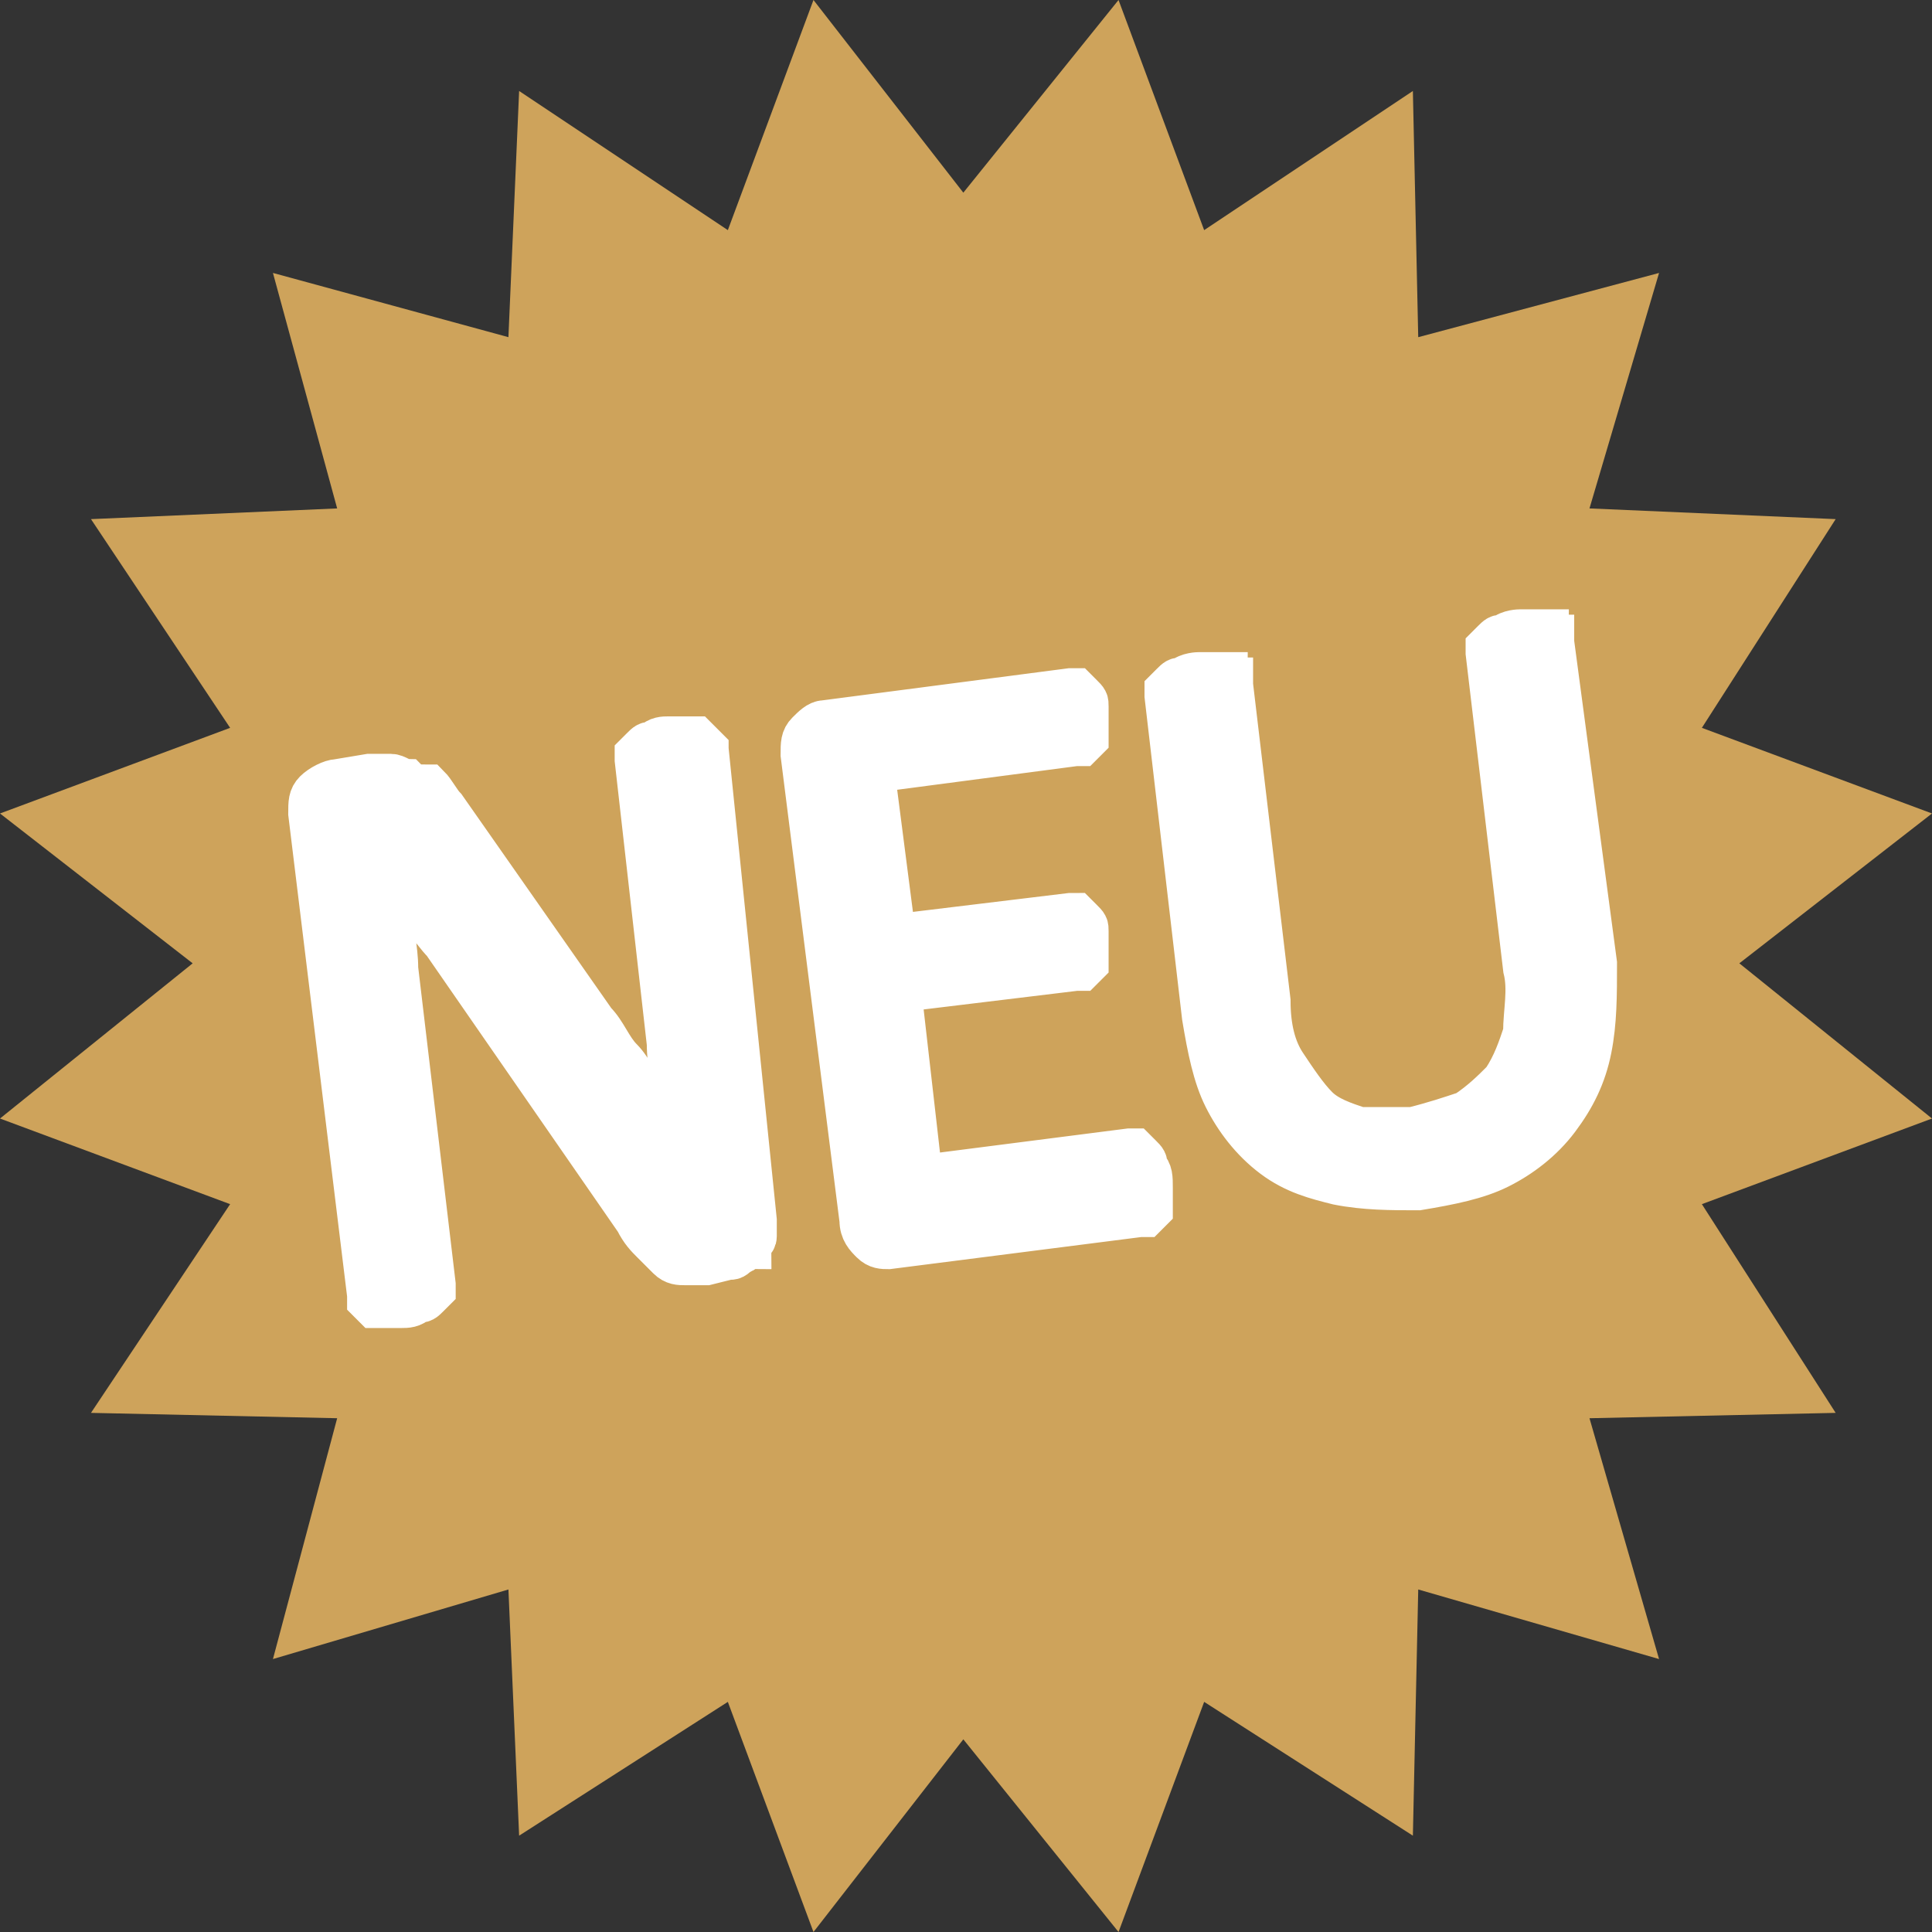
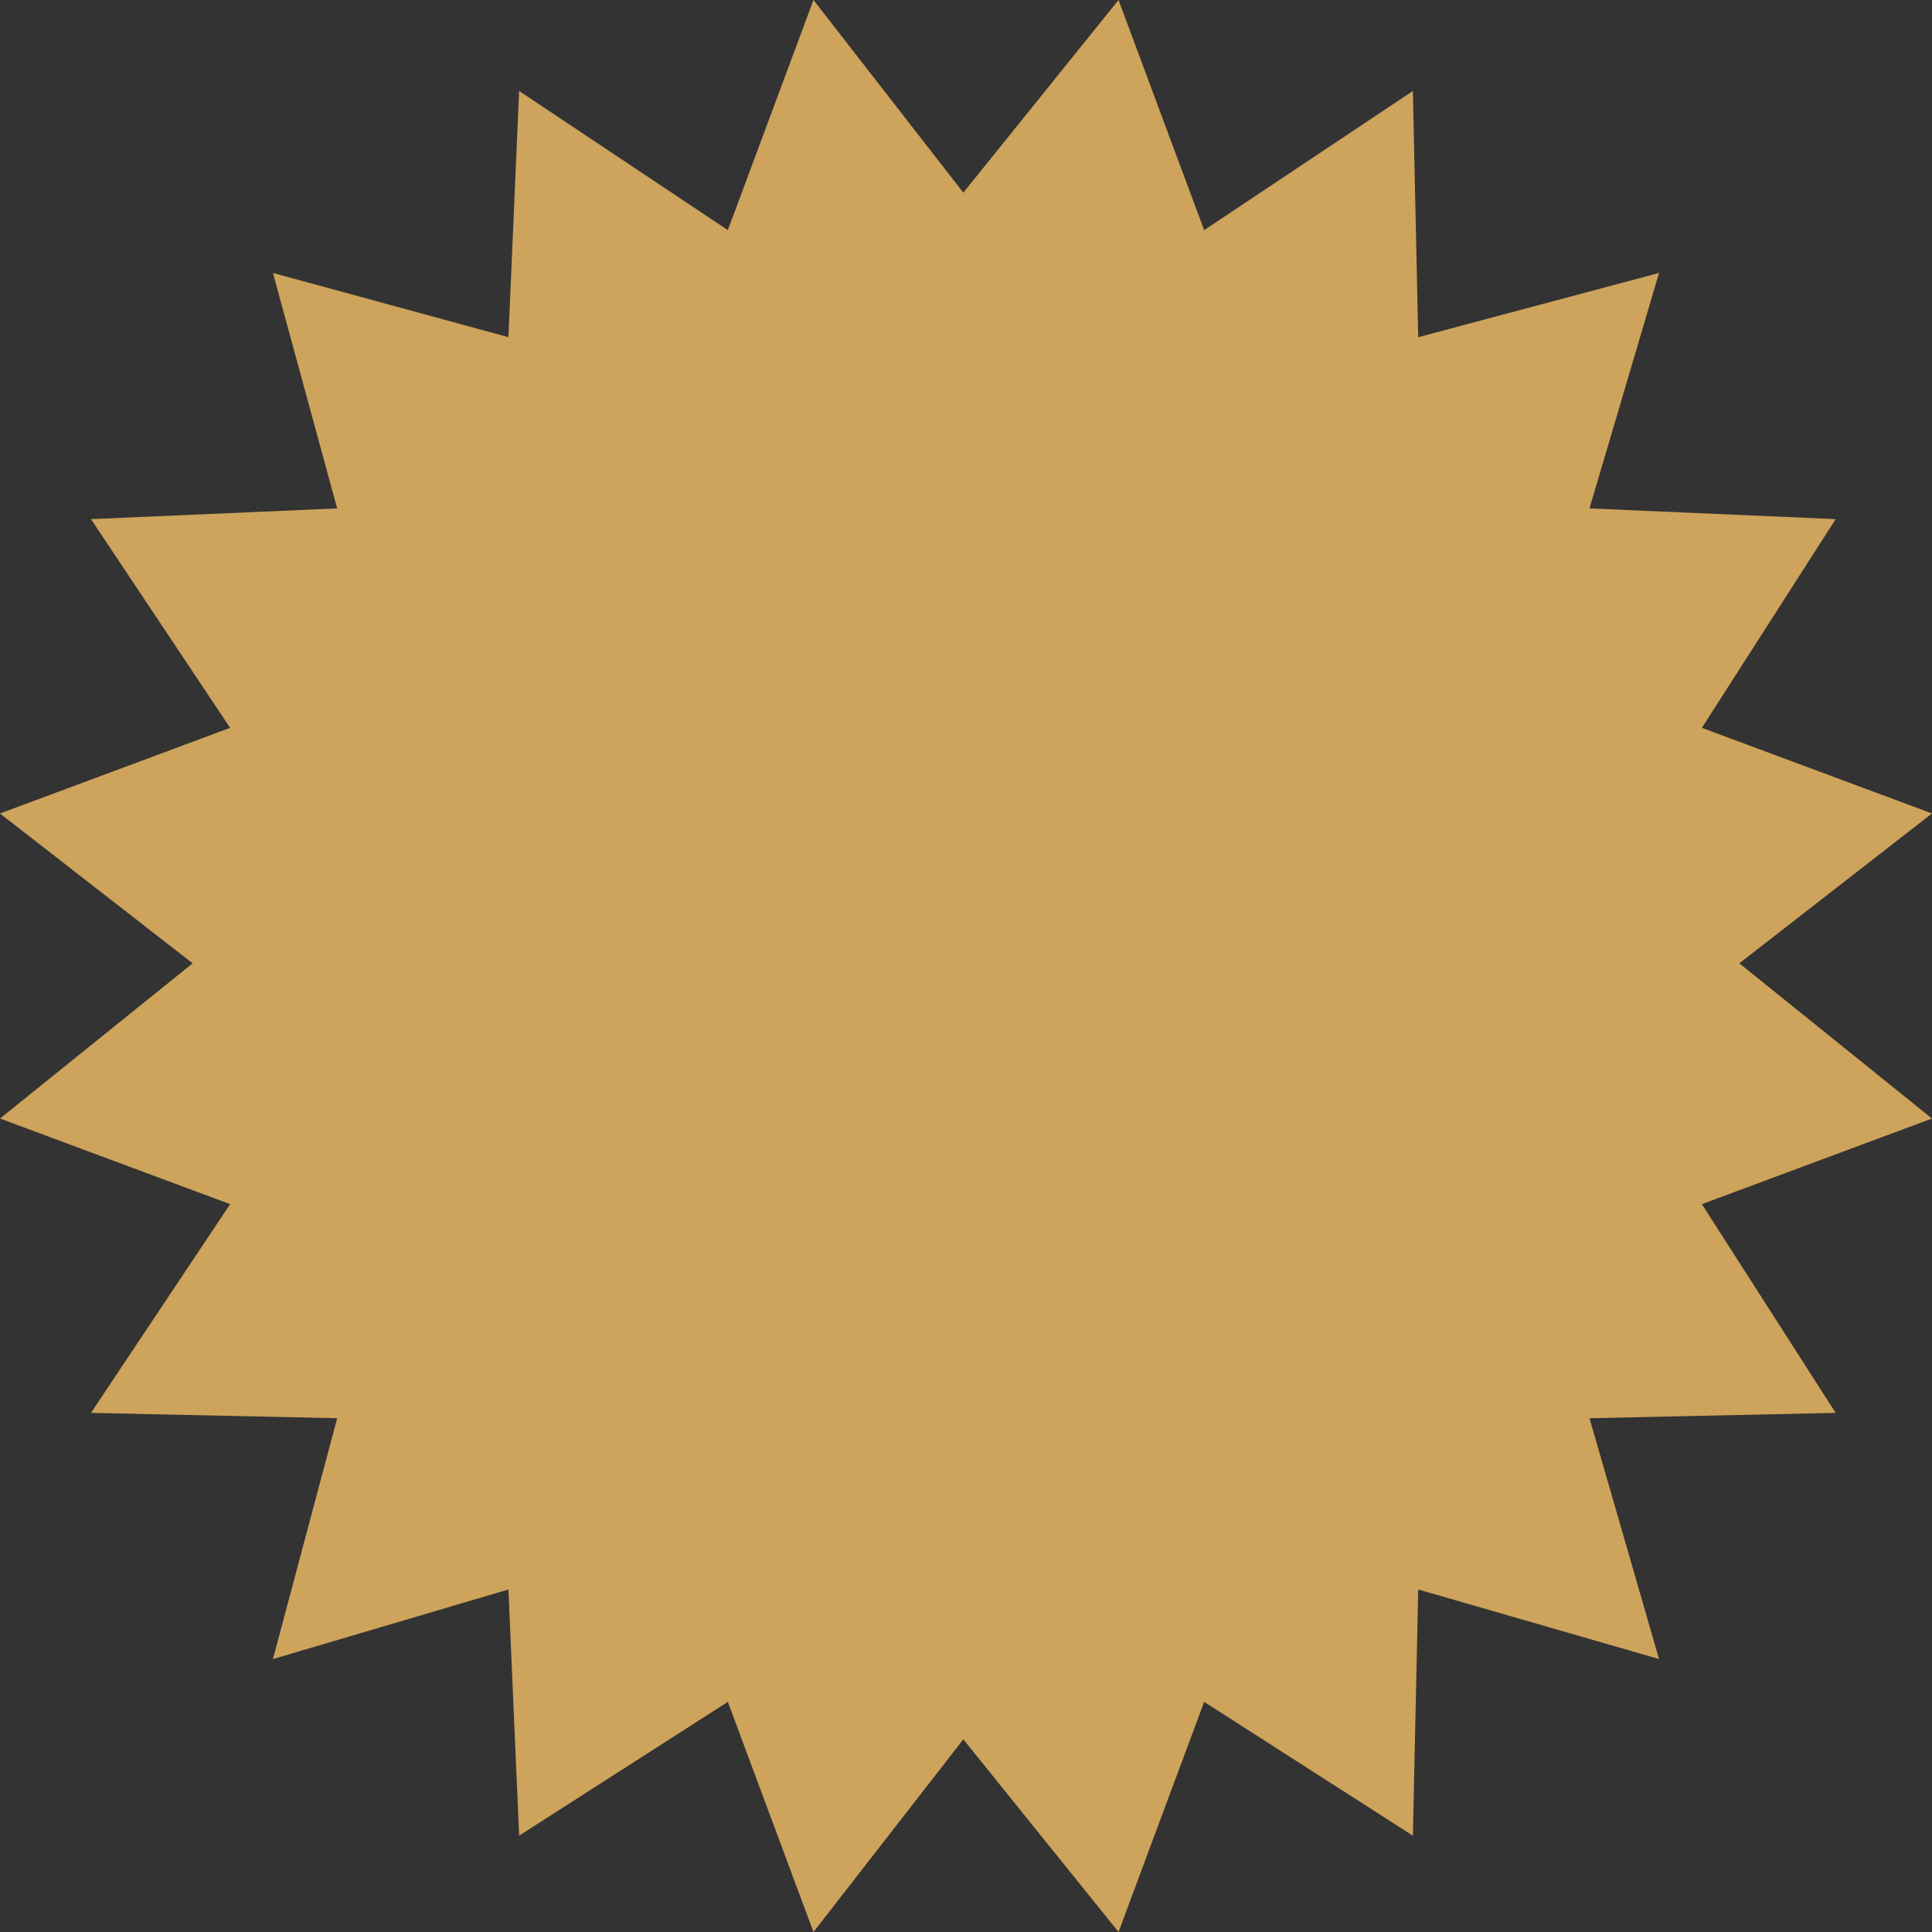
<svg xmlns="http://www.w3.org/2000/svg" xmlns:xlink="http://www.w3.org/1999/xlink" id="Ebene_1" viewBox="0 0 36.1 36.1">
  <rect x="0" y="0" width="36.1" height="36.1" fill="#333333" stroke="none" />
  <style>.st0{fill:#CEA35B;} .st1{clip-path:url(#SVGID_2_);fill:#FFFFFF;} .st2{clip-path:url(#SVGID_4_);fill:none;stroke:#FFFFFF;stroke-width:0.829;}</style>
  <path class="st0" d="M20.9 0L18 3.6 15.2 0l-1.6 4.3-3.9-2.6-.2 4.6-4.4-1.2 1.2 4.4-4.6.2 2.6 3.9L0 15.2 3.6 18 0 20.9l4.3 1.6-2.6 3.9 4.6.1L5.1 31l4.4-1.3.2 4.6 3.9-2.5 1.6 4.3 2.8-3.6 2.9 3.6 1.6-4.3 3.9 2.5.1-4.6L31 31l-1.3-4.5 4.6-.1-2.5-3.9 4.3-1.6-3.6-2.9 3.6-2.8-4.3-1.6 2.5-3.9-4.6-.2L31 5.1l-4.5 1.2-.1-4.6-3.9 2.6z" />
  <defs>
-     <path id="SVGID_1_" d="M0 0h36.1v36.1H0z" />
-   </defs>
+     </defs>
  <clipPath id="SVGID_2_">
    <use xlink:href="#SVGID_1_" overflow="visible" />
  </clipPath>
-   <path class="st1" d="M29 12v-.1s-.1 0-.1-.1h-.5s-.2 0-.3.1c-.1 0-.1 0-.2.1l-.1.1v.1l.7 5.9c.1.4 0 .8 0 1.2-.1.3-.2.6-.4.9-.2.2-.4.4-.7.6-.3.1-.6.2-1 .3h-1c-.3-.1-.6-.2-.8-.4-.2-.2-.4-.5-.6-.8-.2-.3-.3-.7-.3-1.2l-.7-5.9v-.1s-.1 0-.1-.1h-.5s-.2 0-.3.1c-.1 0-.1 0-.2.1l-.1.1v.1l.7 6c.1.6.2 1.1.4 1.5.2.4.5.8.9 1.1.4.3.8.4 1.2.5.5.1 1 .1 1.5.1.6-.1 1.1-.2 1.5-.4s.8-.5 1.1-.9c.3-.4.5-.8.6-1.3s.1-1 .1-1.6l-.8-6zm-7.6 9.8c0-.1 0-.1-.1-.2l-.1-.1h-.1l-3.9.5-.4-3.5 3.3-.4h.1l.1-.1v-.6c0-.1 0-.1-.1-.2l-.1-.1H20l-3.3.4-.4-3.1 3.8-.5h.1l.1-.1v-.6c0-.1 0-.1-.1-.2l-.1-.1H20l-4.6.6c-.1 0-.2.1-.3.2-.1.1-.1.2-.1.4l1.1 8.7c0 .2.1.3.2.4.1.1.2.1.3.1l4.7-.6h.1l.1-.1v-.4c0-.2 0-.3-.1-.4M13.2 14s-.1-.1 0 0l-.2-.2h-.5c-.1 0-.2 0-.3.1-.1 0-.1 0-.2.1l-.1.1v.1l.6 5.3c0 .4.1.8.2 1.2.1.4.1.8.2 1.2-.1-.2-.3-.4-.4-.7-.1-.2-.3-.4-.4-.7-.2-.2-.3-.5-.5-.7s-.3-.5-.5-.7l-2.8-4c-.1-.1-.2-.3-.3-.4-.2 0-.3 0-.4-.1-.1 0-.2-.1-.3-.1h-.4l-.6.1c-.1 0-.3.1-.4.2s-.1.2-.1.4l1.1 9v.1l.1.1h.5c.1 0 .2 0 .3-.1.1 0 .1 0 .2-.1l.1-.1V24l-.7-5.9c0-.4-.1-.7-.1-1.1-.1-.4-.1-.7-.2-1.1l.6.9s.4.6.6.8l3.6 5.2c.1.2.2.3.3.4l.3.3c.1.1.2.1.3.1h.4l.4-.1c.1 0 .1 0 .2-.1.1 0 .1-.1.2-.1 0-.1.1-.1.1-.2v-.3l-.9-8.8z" />
  <defs>
-     <path id="SVGID_3_" d="M0 0h36.1v36.1H0z" />
-   </defs>
+     </defs>
  <clipPath id="SVGID_4_">
    <use xlink:href="#SVGID_3_" overflow="visible" />
  </clipPath>
-   <path class="st2" d="M29 12v-.1s-.1 0-.1-.1h-.5s-.2 0-.3.1c-.1 0-.1 0-.2.1l-.1.1v.1l.7 5.9c.1.4 0 .8 0 1.2-.1.3-.2.6-.4.9-.2.2-.4.4-.7.6-.3.1-.6.2-1 .3h-1c-.3-.1-.6-.2-.8-.4-.2-.2-.4-.5-.6-.8-.2-.3-.3-.7-.3-1.2l-.7-5.9v-.1s-.1 0-.1-.1h-.5s-.2 0-.3.1c-.1 0-.1 0-.2.1l-.1.1v.1l.7 6c.1.6.2 1.1.4 1.5.2.4.5.8.9 1.1.4.3.8.4 1.2.5.5.1 1 .1 1.5.1.6-.1 1.1-.2 1.5-.4s.8-.5 1.1-.9c.3-.4.5-.8.6-1.3s.1-1 .1-1.6l-.8-6zm-7.6 9.8c0-.1 0-.1-.1-.2l-.1-.1h-.1l-3.9.5-.4-3.5 3.3-.4h.1l.1-.1v-.6c0-.1 0-.1-.1-.2l-.1-.1H20l-3.3.4-.4-3.1 3.8-.5h.1l.1-.1v-.6c0-.1 0-.1-.1-.2l-.1-.1H20l-4.6.6c-.1 0-.2.1-.3.2-.1.1-.1.2-.1.4l1.1 8.7c0 .2.1.3.2.4.1.1.2.1.3.1l4.7-.6h.1l.1-.1v-.4c0-.2 0-.3-.1-.4zM13.2 14s-.1-.1 0 0l-.2-.2h-.5c-.1 0-.2 0-.3.1-.1 0-.1 0-.2.1l-.1.1v.1l.6 5.3c0 .4.1.8.2 1.2.1.4.1.8.2 1.2-.1-.2-.3-.4-.4-.7-.1-.2-.3-.4-.4-.7-.2-.2-.3-.5-.5-.7s-.3-.5-.5-.7l-2.8-4c-.1-.1-.2-.3-.3-.4-.2 0-.3 0-.4-.1-.1 0-.2-.1-.3-.1h-.4l-.6.1c-.1 0-.3.1-.4.2s-.1.2-.1.4l1.1 9v.1l.1.1h.5c.1 0 .2 0 .3-.1.1 0 .1 0 .2-.1l.1-.1V24l-.7-5.9c0-.4-.1-.7-.1-1.1-.1-.4-.1-.7-.2-1.1l.6.9s.4.6.6.8l3.6 5.2c.1.2.2.3.3.4l.3.3c.1.1.2.1.3.1h.4l.4-.1c.1 0 .1 0 .2-.1.1 0 .1-.1.2-.1 0-.1.1-.1.1-.2v-.3l-.9-8.8z" />
</svg>